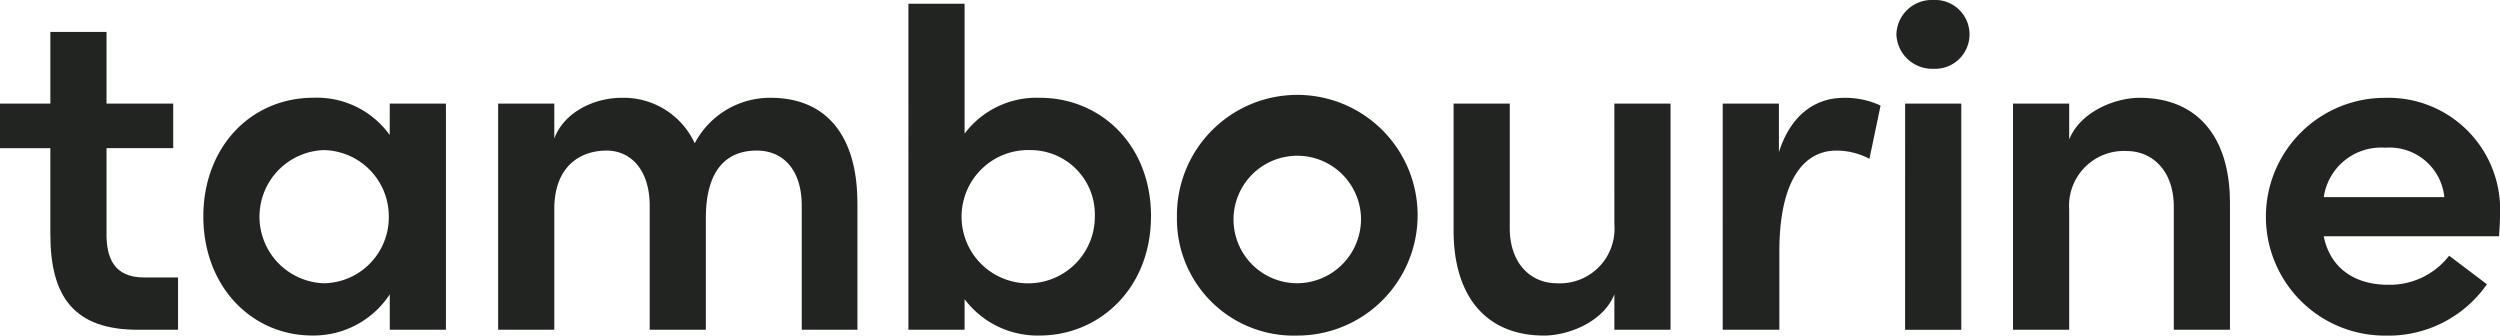
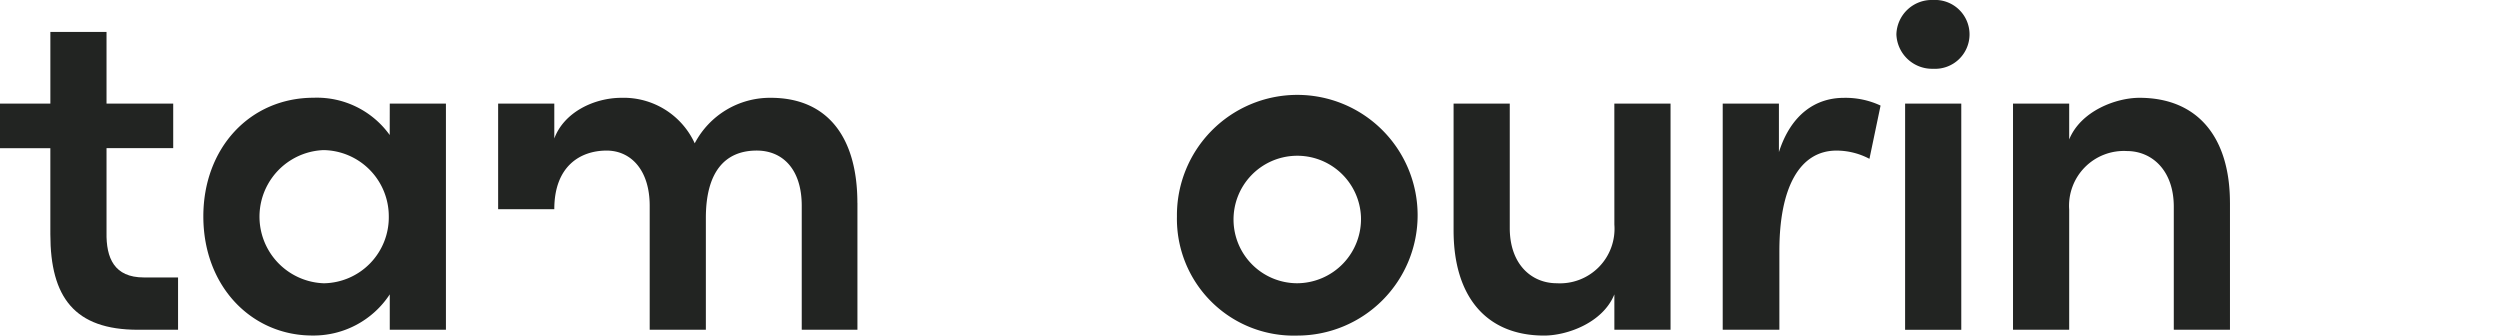
<svg xmlns="http://www.w3.org/2000/svg" id="tambo" width="190.866" height="25.62" viewBox="0 0 190.866 25.62">
  <g transform="translate(0 0)">
    <path id="Path_20" data-name="Path 20" d="M10.536,110.15c-4.843,0-6.692-2.477-6.692-7.283V96.286H0v-3.4H3.845V87.413H8.133v5.472h5.091v3.4H8.133v6.433c-.037,1.959.592,3.438,2.847,3.438h2.614v3.993Z" transform="translate(0 -84.974)" fill="#222422" />
    <path id="Path_21" data-name="Path 21" d="M76.541,108.038h4.288V125.3H76.541v-2.7a6.955,6.955,0,0,1-5.915,3.142c-4.621,0-8.318-3.734-8.318-9.095,0-5.213,3.549-9.058,8.429-9.058a6.837,6.837,0,0,1,5.8,2.847Zm-.074,8.614a5.056,5.056,0,0,0-4.991-5.065,5.087,5.087,0,0,0,.037,10.167,5.035,5.035,0,0,0,4.954-5.1" transform="translate(-46.784 -100.127)" fill="#222422" />
-     <path id="Path_22" data-name="Path 22" d="M180.079,115.617V125.3h-4.252v-9.464c0-2.773-1.442-4.214-3.438-4.214-2.477,0-3.882,1.7-3.882,5.139v8.54h-4.288v-9.464c0-2.736-1.442-4.214-3.29-4.214-2,0-3.993,1.183-3.993,4.473V125.3h-4.288V108.038h4.288V110.7c.739-2,3.031-3.106,5.139-3.106a5.966,5.966,0,0,1,5.582,3.475,6.486,6.486,0,0,1,5.8-3.475c4.326,0,6.618,2.994,6.618,8.023" transform="translate(-114.617 -100.127)" fill="#222422" />
-     <path id="Path_23" data-name="Path 23" d="M296.886,95c0,5.509-3.956,9.095-8.5,9.095a6.972,6.972,0,0,1-5.73-2.773v2.329h-4.289V78.763h4.289v9.919a6.867,6.867,0,0,1,5.767-2.736c4.547,0,8.466,3.512,8.466,9.058m-4.289-.037a4.909,4.909,0,0,0-4.88-5.028,5.088,5.088,0,1,0,4.88,5.028" transform="translate(-209.013 -78.479)" fill="#222422" />
+     <path id="Path_22" data-name="Path 22" d="M180.079,115.617V125.3h-4.252v-9.464c0-2.773-1.442-4.214-3.438-4.214-2.477,0-3.882,1.7-3.882,5.139v8.54h-4.288v-9.464c0-2.736-1.442-4.214-3.29-4.214-2,0-3.993,1.183-3.993,4.473h-4.288V108.038h4.288V110.7c.739-2,3.031-3.106,5.139-3.106a5.966,5.966,0,0,1,5.582,3.475,6.486,6.486,0,0,1,5.8-3.475c4.326,0,6.618,2.994,6.618,8.023" transform="translate(-114.617 -100.127)" fill="#222422" />
    <path id="Path_24" data-name="Path 24" d="M360.66,116.652a9.188,9.188,0,1,1,9.169,9.095,8.911,8.911,0,0,1-9.169-9.095m14.049,0a4.867,4.867,0,1,0-4.88,5.1,4.9,4.9,0,0,0,4.88-5.1" transform="translate(-270.805 -100.127)" fill="#222422" />
    <path id="Path_25" data-name="Path 25" d="M457.709,109.375H462V126.64h-4.289v-2.7c-.887,2.181-3.623,3.143-5.361,3.143-4.436,0-6.914-2.995-6.914-8.023v-9.686h4.289v9.5c0,2.773,1.664,4.214,3.586,4.214a4.163,4.163,0,0,0,4.4-4.473Z" transform="translate(-334.46 -101.464)" fill="#222422" />
    <path id="Path_26" data-name="Path 26" d="M539.961,108.185l-.85,4.067a5.4,5.4,0,0,0-2.514-.628c-2.81,0-4.362,2.81-4.362,7.653V125.3h-4.326V108.038H532.2v3.7c.924-2.884,2.81-4.141,4.954-4.141a6.32,6.32,0,0,1,2.809.591" transform="translate(-396.386 -100.127)" fill="#222422" />
    <path id="Path_27" data-name="Path 27" d="M581.136,80.247a2.7,2.7,0,0,1,2.81-2.625,2.629,2.629,0,1,1,0,5.25,2.726,2.726,0,0,1-2.81-2.625m.666,5.286h4.288V102.8H581.8Z" transform="translate(-436.353 -77.622)" fill="#222422" />
    <path id="Path_28" data-name="Path 28" d="M633.432,115.617V125.3h-4.289v-9.391c0-2.772-1.664-4.251-3.586-4.251a4.184,4.184,0,0,0-4.4,4.473V125.3h-4.289V108.038h4.289v2.736c.887-2.182,3.586-3.18,5.361-3.18,4.436,0,6.913,2.994,6.913,8.023" transform="translate(-463.182 -100.127)" fill="#222422" />
-     <path id="Path_29" data-name="Path 29" d="M712.214,118.168H698.831c.48,2.4,2.329,3.7,4.917,3.7a5.734,5.734,0,0,0,4.658-2.218l2.884,2.181a9.178,9.178,0,0,1-7.8,3.919,9.076,9.076,0,0,1,0-18.152,8.533,8.533,0,0,1,8.8,8.91c0,.481-.037,1.035-.074,1.664m-4.178-2.995a4.208,4.208,0,0,0-4.51-3.771,4.417,4.417,0,0,0-4.695,3.771Z" transform="translate(-521.421 -100.128)" fill="#222422" />
  </g>
</svg>